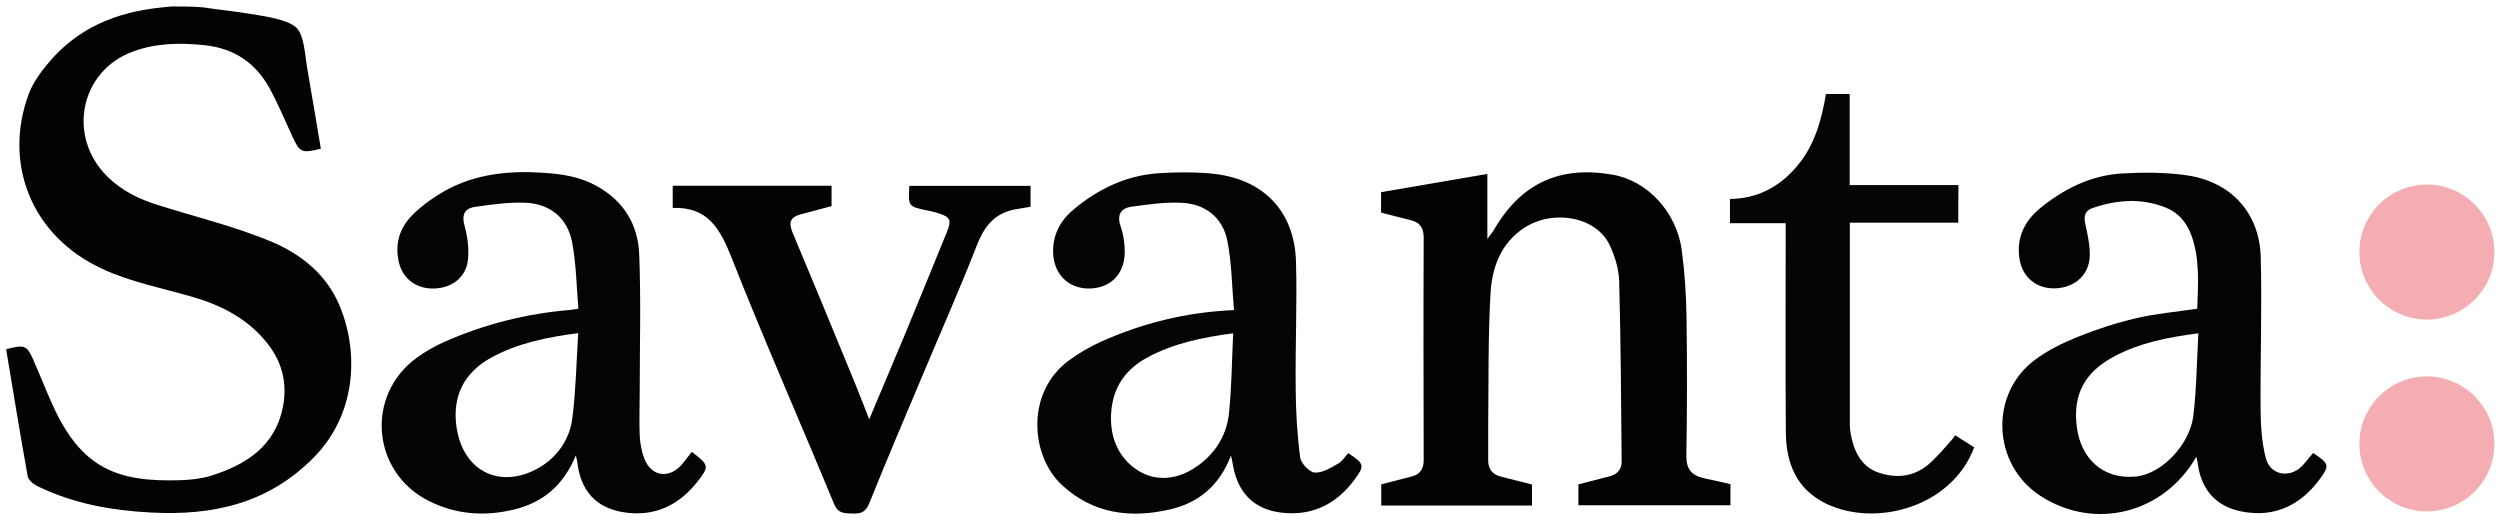
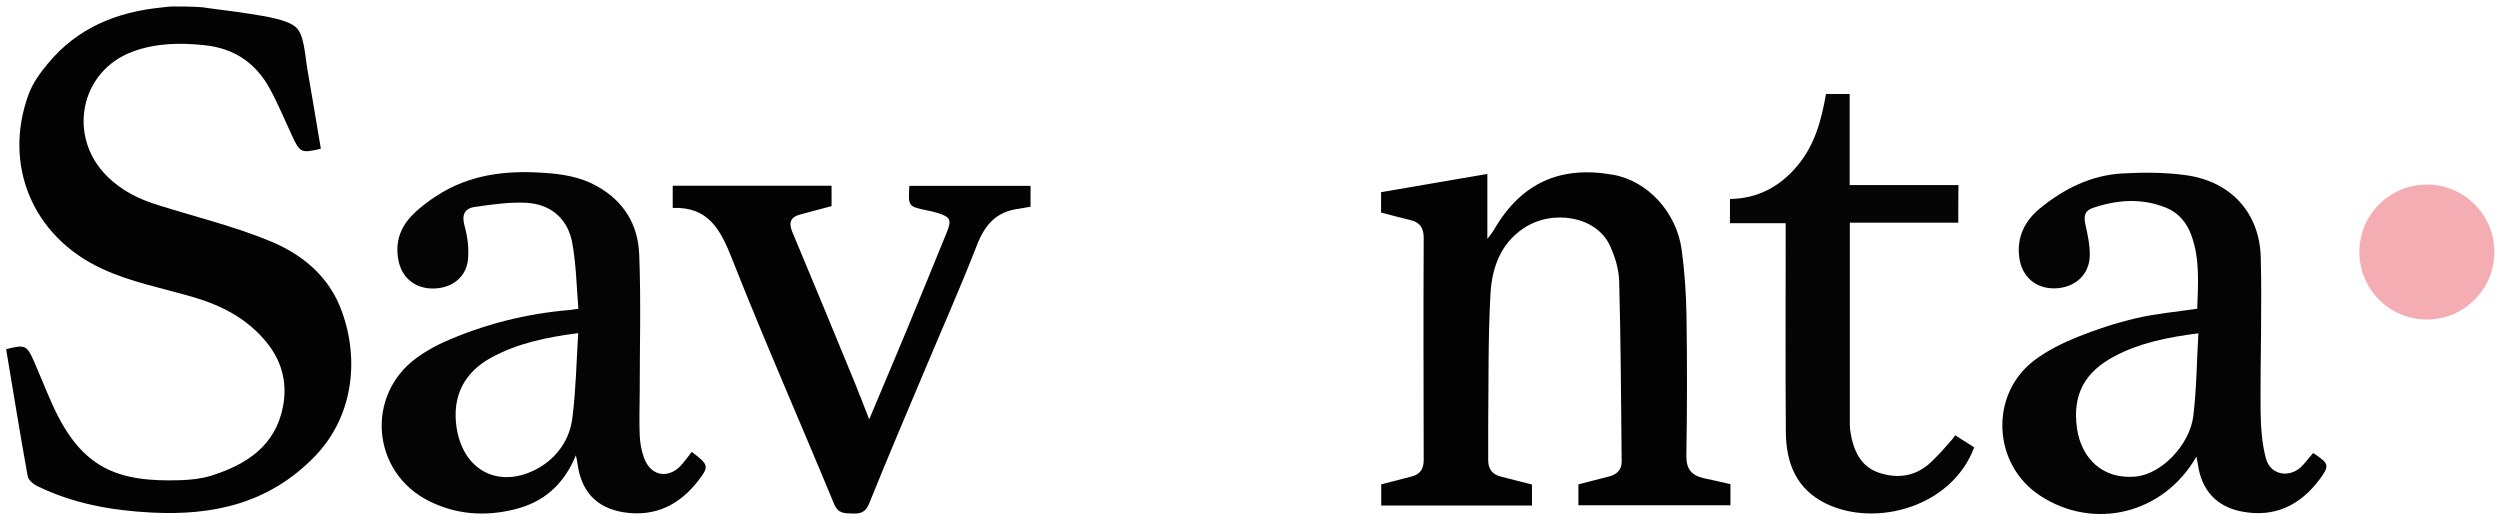
<svg xmlns="http://www.w3.org/2000/svg" version="1.1" id="Layer_1" x="0px" y="0px" viewBox="0 0 1507.7 315" style="enable-background:new 0 0 1507.7 315;" xml:space="preserve">
  <style type="text/css">
	.st0{fill:#030303;}
	.st1{fill:#020202;}
	.st2{fill:#040404;}
	.st3{fill:#050505;}
	.st4{fill:#F3ADB3;}
</style>
  <g>
    <path class="st0" d="M122.2,4.4c9.7,1.5,18.8,2.3,28.9,4c9.3,1.5,21.6,3.3,27.1,7.8c5.3,4.3,5.7,17,7.2,25.7   c2.7,15.9,5.5,31.9,8.1,47.8c-11.8,2.8-12.6,2.4-17.3-7.7c-4.5-9.7-8.6-19.6-13.7-28.9c-8.4-15.2-21.3-23.9-38.8-25.8   c-14.8-1.6-29.5-1.4-43.6,3.8c-31.8,11.7-39.7,51.1-15.6,75.1c9,9,19.5,14,31.2,17.6c22.5,7.1,45.7,12.7,67.4,21.7   c18.2,7.5,34,20,41.9,39.3c11.8,29,9.3,65.1-15.1,90.4c-27.6,28.5-61.5,35.9-98.8,33.9c-23.8-1.2-47.1-5.4-68.7-16   c-2.4-1.2-5.3-3.6-5.7-5.9c-4.6-25.5-8.7-51-13-76.6c11.3-2.9,12.5-2.5,16.7,7.1c3.9,8.9,7.4,17.9,11.4,26.7   c17.4,38.3,39.1,46.4,77,45.2c6.2-0.2,12.6-0.9,18.5-2.7c21.3-6.7,38.9-18,43.4-41.9c2.7-14.5-0.8-27.6-10.4-39.1   c-11.5-13.9-26.7-21.7-43.7-26.7c-18.4-5.4-37.6-9-54.8-17C18.9,142.5,1.7,98.5,17.4,56.5c2.5-6.6,6.9-12.7,11.5-18.2   C46.8,16.7,70.4,7.2,97.5,4.5c2-0.2,4.7-0.6,6.7-0.6C110.2,3.9,116.2,3.9,122.2,4.4z" />
    <path class="st1" d="M1043.6,292c0,4.3,0,8.3,0,12.7c-30.6,0-60.9,0-91.7,0c0-4.1,0-8.2,0-12.6c6.2-1.6,12.4-3.2,18.7-4.8   c4.5-1.2,7.4-3.9,7.4-9c-0.4-36.2-0.5-72.4-1.5-108.6c-0.2-7.5-2.6-15.4-5.9-22.2c-8.2-16.9-34.2-21.6-51.8-9.8   c-13.9,9.3-19,23.9-19.9,39.2c-1.5,26.4-1.1,52.9-1.4,79.4c-0.1,7,0.1,14,0,21c-0.1,5.6,2.5,8.9,7.9,10.2   c6.1,1.5,12.1,3.1,18.5,4.7c0,4.1,0,8.2,0,12.7c-30.3,0-60.4,0-90.9,0c0-4.1,0-8.2,0-12.8c6.1-1.6,12.3-3.1,18.5-4.8   c5-1.3,7.1-4.5,7.1-9.9c-0.1-44.7-0.2-89.4,0-134.1c0-6.1-2.5-9.3-8.1-10.6c-5.8-1.4-11.6-2.9-17.6-4.5c0-4,0-7.9,0-12.3   c21.1-3.6,42.3-7.2,64.1-11c0,12.9,0,24.9,0,39.2c2.1-2.8,3.1-4,3.8-5.2c16.6-28.9,40.5-39.1,72-33.5c21.1,3.7,38.4,22.9,41.4,45.3   c1.8,13.3,2.7,26.8,2.9,40.2c0.4,28,0.4,56-0.1,83.9c-0.1,8.2,3.2,11.9,10.5,13.6C1032.8,289.5,1038.1,290.7,1043.6,292z" />
    <path class="st2" d="M1395,273.2c9.7,6.3,10.1,7.6,3.9,15.9c-11.7,15.7-27.2,23.2-46.9,19.4c-15.3-2.9-24.3-12.9-26.5-28.4   c-0.2-1.4-0.5-2.8-0.9-4.7c-19.8,34.6-61.8,44.8-94.3,23.5c-28.7-18.8-30.7-61.1-3.3-81.7c7.8-5.9,17-10.4,26.2-14.1   c11.4-4.6,23.1-8.4,35.1-11.2c11.8-2.8,24-3.8,36.8-5.7c0.5-14.9,1.7-29.8-3.5-44.2c-2.7-7.5-7.6-13.6-15.2-16.7   c-14.8-6-29.7-4.9-44.5,0.2c-4.6,1.6-5.3,4.9-4.3,9.6c1.4,6.2,2.8,12.7,2.7,19c-0.2,11.6-9,19.5-21,19.8c-11.5,0.3-20-7-21.5-18.5   c-1.7-12.3,3.3-22.2,12.4-29.7c14.4-11.8,30.8-20,49.7-21.1c12.6-0.7,25.5-0.7,38,1c28,3.7,44.8,23.3,45.5,49.4   c0.8,30.6-0.3,61.3-0.1,92c0.1,9.8,0.7,20,3.2,29.4c2.8,10.7,15.4,12.3,22.7,3.7C1391,277.9,1393,275.5,1395,273.2z M1325.8,201   c-18.5,2.4-35.1,5.7-50.3,13.7c-18.2,9.5-25.8,23.3-22.9,43.6c2.5,17.7,15.1,31,35.4,29.1c15.9-1.5,32.6-19.5,34.7-36.3   C1324.7,234.9,1324.8,218.5,1325.8,201z" />
    <path class="st2" d="M417.2,272.5c10.2,7.8,10.5,8.7,4.2,17c-11.5,15.1-26.5,22.5-45.6,19.4c-16.6-2.8-25.5-13-27.6-29.8   c-0.1-0.9-0.3-1.7-0.9-4.5c-7.5,18.2-19.9,28.4-37,32.6c-17.8,4.4-35.2,3.2-51.7-5.1c-34.5-17.3-38.4-63.8-7.2-86.4   c5-3.6,10.5-6.8,16.1-9.3c24.4-10.9,50-17.3,76.6-19.5c1-0.1,1.9-0.3,4.7-0.7c-1.1-13.4-1.3-26.8-3.7-39.8   c-2.7-14.5-12.9-23.3-27.7-24.1c-10.3-0.5-20.7,1-31,2.5c-6.3,0.9-8.1,4.8-6.2,11.5c1.8,6.5,2.7,13.8,2,20.5   c-1.2,10.9-10.4,17.5-21.9,17.2c-10.6-0.3-18.3-7-20.1-17.5c-1.9-10.4,1.2-19.4,8.4-26.7c4.5-4.6,9.7-8.5,15.2-12   c19.4-12.5,41.1-15.1,63.5-13.6c11.3,0.7,22.1,2.2,32.6,8c16.5,9.2,24.9,23.4,25.6,41.2c1.1,27.6,0.3,55.3,0.3,83   c0,8.7-0.4,17.5,0,26.2c0.2,4.6,1.1,9.5,2.7,13.8c4.3,11.4,15.7,12.7,23.5,2.8C413.8,277,415.4,274.8,417.2,272.5z M348.7,200.9   c-19.2,2.5-36.6,6.1-52.5,14.8c-16.6,9.1-23.5,23.6-20.9,41.8c4,27.2,26.6,37.6,49.4,24.8c11.1-6.3,19-17.2,20.5-30.4   C347.3,235.5,347.6,218.8,348.7,200.9z" />
-     <path class="st2" d="M813.1,273.3c9.7,6.3,10,7.5,3.9,15.8c-11.1,15.1-26,22.4-44.7,20c-16.4-2.1-26-12.3-28.8-28.9   c-0.2-1.5-0.6-2.9-1.1-5.5c-6.8,17.7-19,28.3-36.3,32.4c-24.1,5.7-46.8,2.9-65.7-14.6c-18.8-17.4-22.1-55.7,4.2-75.1   c6-4.4,12.5-8.2,19.3-11.3c24.9-11.1,50.9-17.8,80.3-19.1c-1.3-14.3-1.3-28.2-4-41.7c-2.8-14.1-13.3-22.4-27.7-23   c-10-0.5-20.3,1-30.3,2.4c-6.6,1-8.7,5.2-6.3,12.1c1.7,4.8,2.4,10.2,2.4,15.3c-0.1,13.6-9.1,22.1-22.1,21.9   c-12.4-0.2-21-9.1-21.1-22.4c-0.1-10.4,4.6-18.8,12.4-25.3c14.7-12.3,31.5-20.4,50.9-21.8c10.4-0.7,21-0.8,31.4,0.1   c31.4,2.7,51,22.1,51.8,53.5c0.7,25.4-0.5,50.9-0.2,76.3c0.1,13.9,0.9,27.8,2.7,41.5c0.5,3.5,5.6,8.9,8.8,9.1   c4.7,0.3,9.8-3,14.3-5.5C809.6,278.1,811.2,275.3,813.1,273.3z M743.7,201c-18.7,2.5-35.7,6-51.4,14.4   c-13.6,7.2-21.3,18.4-22.2,33.9c-0.8,13.5,3.7,25.5,14.5,33.3c10.8,7.8,23.6,7.1,34.7,0.3c12.3-7.5,20.4-19.2,21.9-33.8   C742.8,233.5,742.9,217.8,743.7,201z" />
    <path class="st0" d="M405.7,125.4c0-5.5,0-9.2,0-13.4c31.9,0,63.7,0,95.8,0c0,4.1,0,8,0,12.3c-6.3,1.7-12.5,3.4-18.7,5   c-5.8,1.5-7.4,4.6-5,10.5c12.7,30.3,25.2,60.6,37.7,91c2.8,6.8,5.4,13.7,8.7,22.1c7.9-18.8,15.2-36,22.4-53.3   c8.2-19.7,16.2-39.5,24.3-59.3c3.1-7.6,2.4-9.4-5.3-11.8c-2.1-0.7-4.3-1.2-6.5-1.6c-11.4-2.4-11.4-2.4-10.7-14.8   c24.3,0,48.6,0,73.1,0c0,4.1,0,8.3,0,12.6c-2.5,0.3-4.8,0.9-7.1,1.2c-13.8,1.8-20.5,9.8-25.3,22.1c-10,25.7-21.2,50.9-31.9,76.4   c-11.1,26.4-22.3,52.6-33,79.2c-2.2,5.4-5.2,6.3-10.1,6.1c-4.8-0.2-8.6,0.2-11.1-5.8c-20.4-49.4-42-98.3-61.6-148   C434.4,138.2,427.1,124.6,405.7,125.4z" />
    <path class="st3" d="M1181,134.3c-22,0-43.6,0-65.4,0c0,41.1,0,81.5,0,121.9c0,1.7,0.2,3.5,0.5,5.2c1.8,10.6,6.3,20,16.8,23.6   c11.5,3.9,22.7,2.5,32.2-6.8c4.8-4.7,8-8.3,12.1-13.1c0,0,0.9-1,1.9-2.6c3.9,2.5,7.7,4.9,11.5,7.3c-13.5,36-59.2,48.4-89.2,34   c-17.9-8.6-24.2-24.3-24.4-42.9c-0.3-39.5-0.1-78.9-0.1-118.4c0-2.5,0-4.9,0-7.9c-11.3,0-22.2,0-33.6,0c0-4.9,0-9.2,0-14.6   c16.4-0.2,30-7.2,40.7-20.1c10.5-12.5,14.5-27.6,17.2-43.2c4.8,0,9,0,14.3,0c0,9.3,0,18.4,0,27.6c0,8.9,0,17.8,0,27.3   c22.6,0,43.9,0,65.6,0C1181,119.4,1181,126.5,1181,134.3z" />
  </g>
  <circle class="st4" cx="1463.6" cy="152" r="40.7" />
-   <circle class="st4" cx="1463.6" cy="267.7" r="40.7" />
</svg>